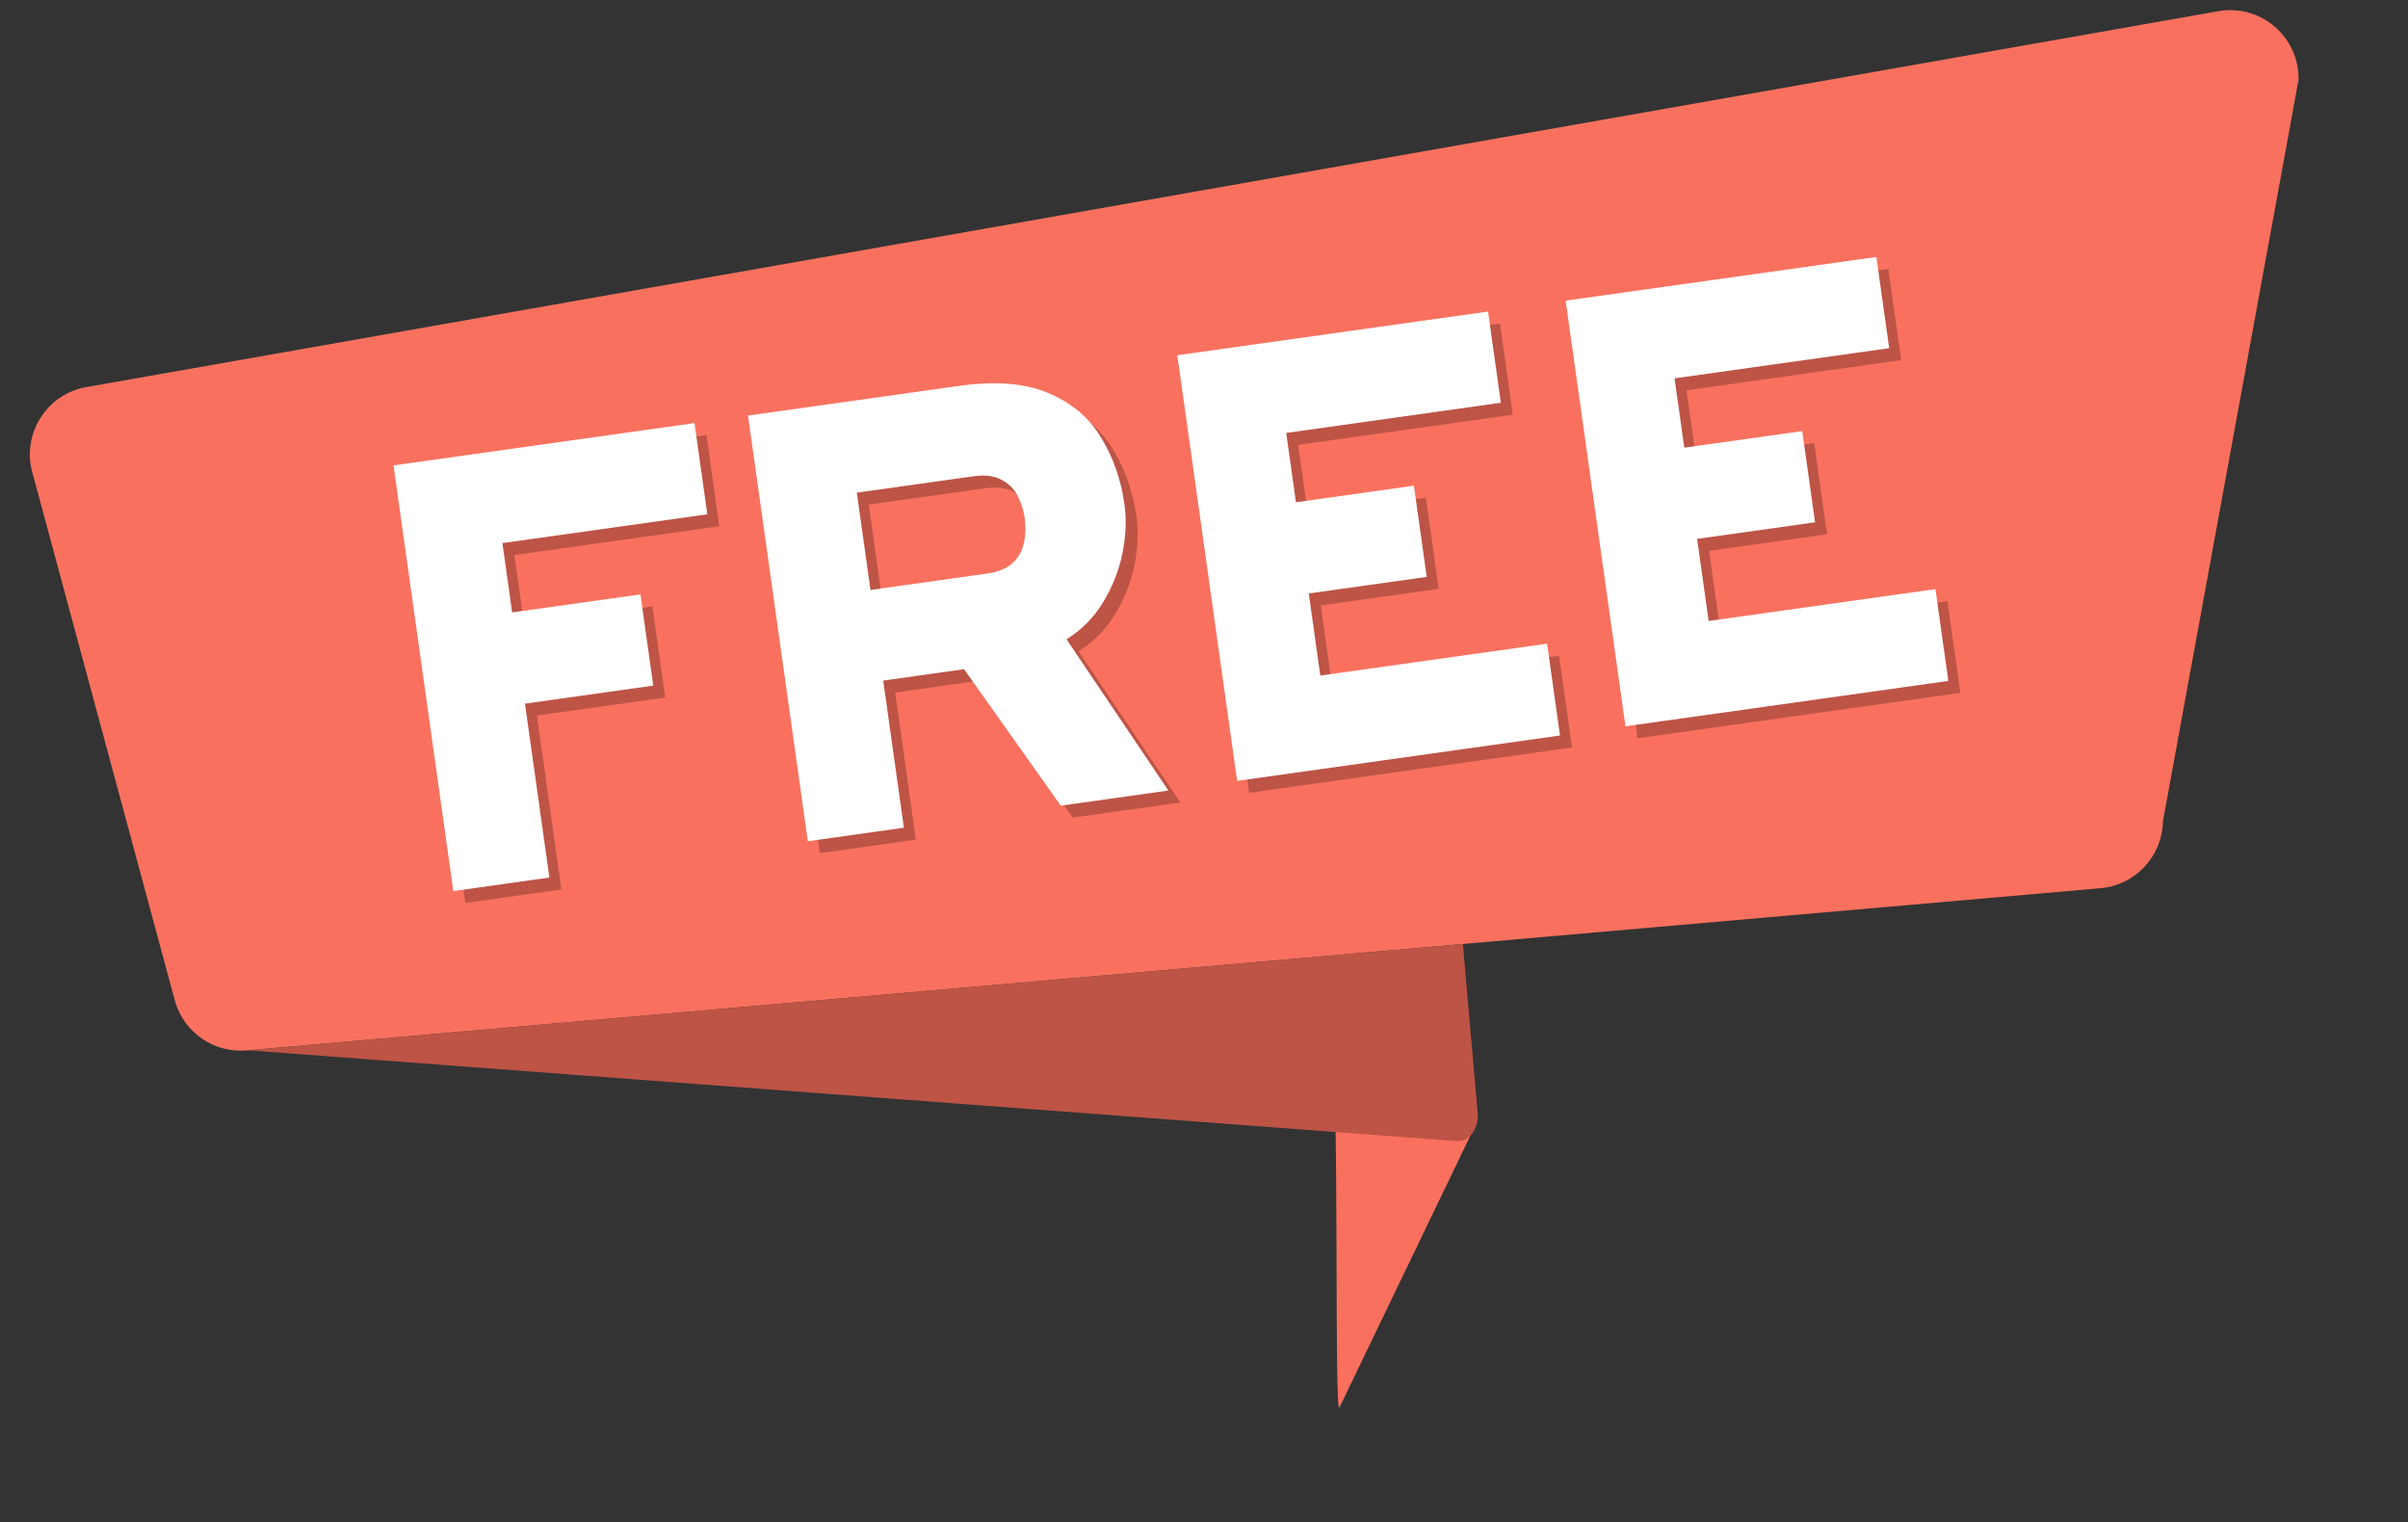
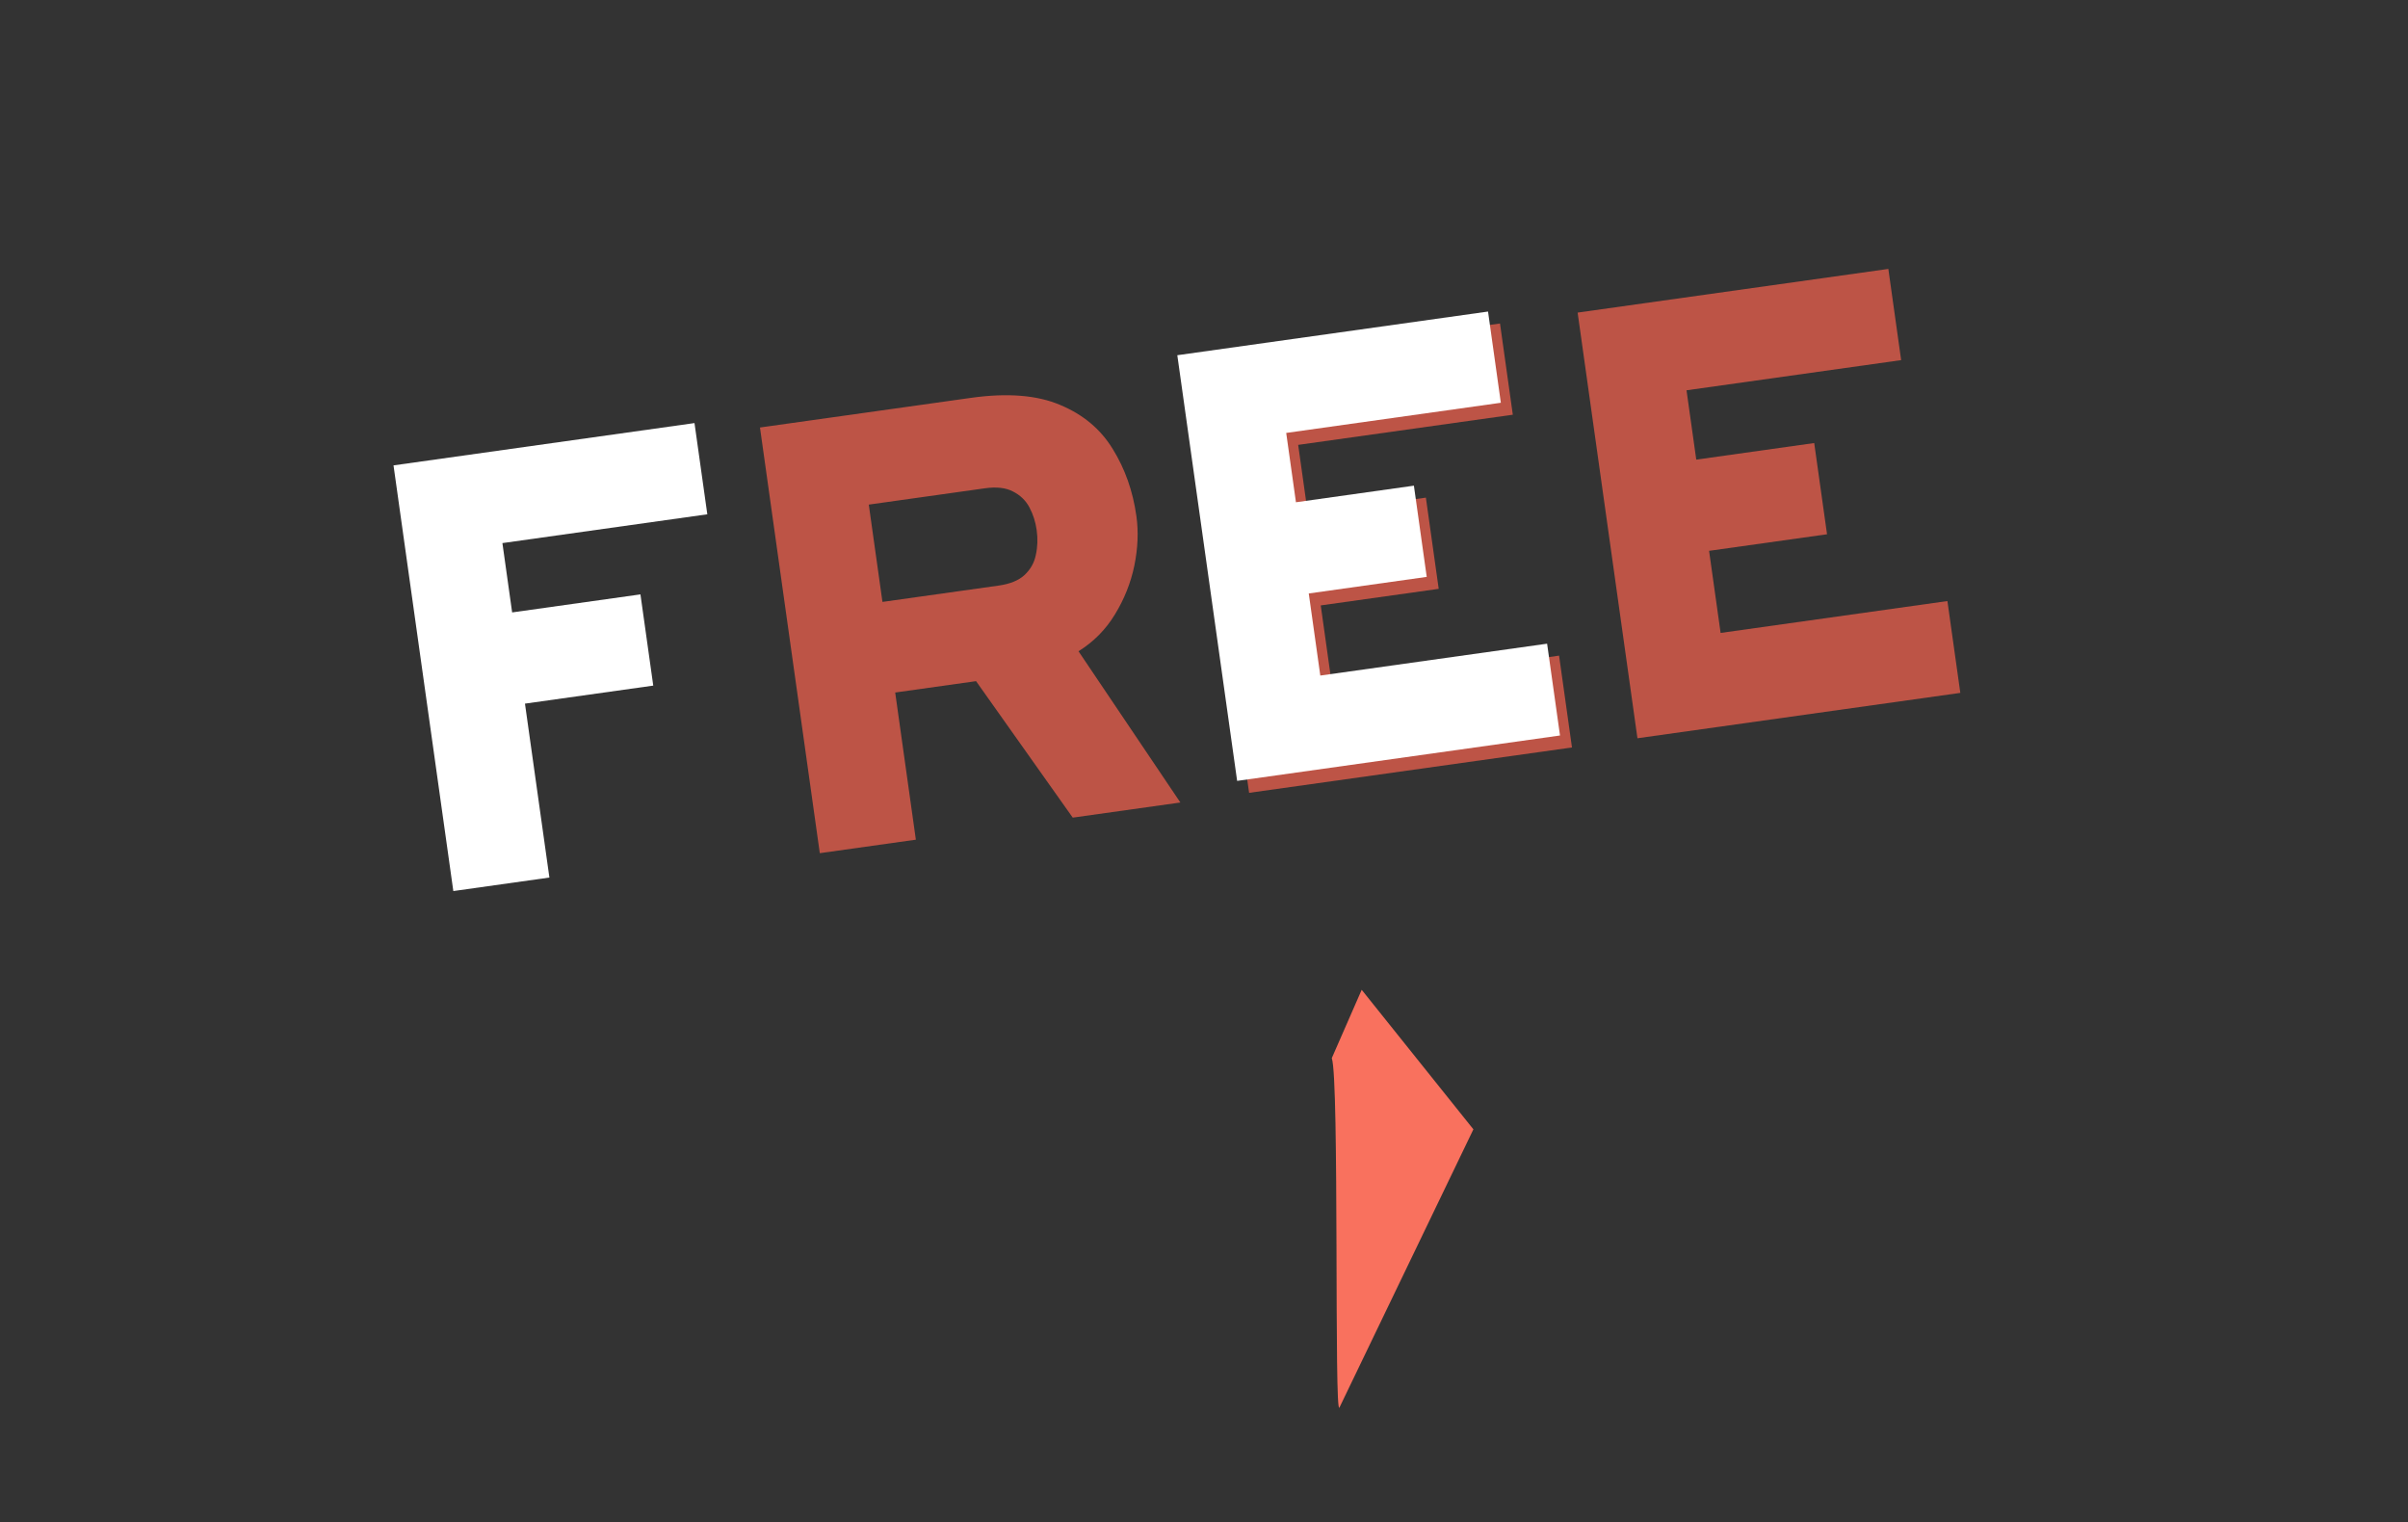
<svg xmlns="http://www.w3.org/2000/svg" width="231" height="146" viewBox="0 0 231 146" fill="none">
  <rect x="0" y="0" width="231" height="146" fill="#333333" stroke="none" />
  <path d="M141.343 108.327L128.5 135C127.972 136.327 128.5 103.5 127.758 101.499L130.627 94.943L141.343 108.327Z" fill="#F9715E" />
-   <path d="M3.149 45.487L16.813 96.124C17.712 99.093 20.571 101.027 23.662 100.756L201.502 85.197C204.842 84.905 207.424 82.141 207.489 78.789L220.5 7.659C220.578 3.582 216.957 0.423 212.927 1.053L8.412 37.106C4.477 37.722 1.994 41.675 3.149 45.487Z" fill="#F9715E" />
-   <path d="M23.777 100.746L139.645 109.451C140.884 109.612 141.888 108.309 141.749 106.721L140.334 90.549L23.777 100.746Z" fill="#BD5446" />
  <path d="M157.081 70.814L151.342 29.984L181.149 25.795L182.378 34.544L161.788 37.438L162.723 44.088L174.038 42.497L175.268 51.247L163.952 52.837L165.059 60.712L186.816 57.654L188.054 66.462L157.081 70.814Z" fill="#BD5446" />
  <path d="M119.827 76.05L114.089 35.219L143.895 31.03L145.125 39.78L124.534 42.673L125.469 49.323L136.785 47.733L138.015 56.482L126.699 58.072L127.805 65.947L149.562 62.889L150.8 71.697L119.827 76.05Z" fill="#BD5446" />
  <path d="M78.644 81.838L72.905 41.007L93.145 38.163C96.626 37.674 99.473 37.898 101.686 38.836C103.897 39.755 105.582 41.163 106.742 43.063C107.92 44.959 108.677 47.103 109.014 49.495C109.224 50.992 109.159 52.577 108.819 54.251C108.477 55.905 107.854 57.469 106.951 58.944C106.065 60.398 104.902 61.572 103.461 62.468L113.233 76.977L102.909 78.428L93.633 65.337L85.876 66.427L87.859 80.543L78.644 81.838ZM84.654 57.736L95.795 56.17C96.884 56.017 97.709 55.683 98.272 55.168C98.85 54.63 99.216 53.984 99.367 53.229C99.538 52.472 99.565 51.675 99.448 50.839C99.338 50.061 99.108 49.34 98.757 48.676C98.406 48.011 97.878 47.501 97.174 47.144C96.488 46.784 95.592 46.682 94.484 46.837L83.343 48.403L84.654 57.736Z" fill="#BD5446" />
-   <path d="M44.637 86.617L38.898 45.787L67.772 41.729L69.001 50.478L49.344 53.241L50.279 59.89L62.586 58.161L63.816 66.91L51.508 68.64L53.853 85.322L44.637 86.617Z" fill="#BD5446" />
-   <path d="M155.932 69.668L150.194 28.837L180 24.648L181.23 33.398L160.64 36.292L161.574 42.941L172.89 41.351L174.12 50.1L162.804 51.691L163.91 59.565L185.667 56.507L186.905 65.315L155.932 69.668Z" fill="white" />
  <path d="M118.679 74.903L112.94 34.073L142.747 29.884L143.976 38.633L123.386 41.527L124.321 48.177L135.636 46.586L136.866 55.336L125.55 56.926L126.657 64.8L148.414 61.743L149.652 70.55L118.679 74.903Z" fill="white" />
-   <path d="M77.495 80.692L71.757 39.861L91.997 37.016C95.477 36.527 98.324 36.752 100.538 37.69C102.749 38.608 104.434 40.017 105.593 41.916C106.772 43.812 107.529 45.956 107.865 48.348C108.076 49.845 108.011 51.431 107.671 53.104C107.329 54.758 106.706 56.323 105.803 57.798C104.916 59.251 103.753 60.426 102.313 61.322L112.084 75.83L101.76 77.281L92.485 64.19L84.727 65.281L86.711 79.396L77.495 80.692ZM83.506 56.59L94.647 55.024C95.736 54.871 96.561 54.537 97.123 54.021C97.702 53.484 98.067 52.838 98.219 52.083C98.39 51.325 98.417 50.529 98.299 49.692C98.19 48.915 97.96 48.194 97.608 47.529C97.257 46.865 96.73 46.354 96.025 45.997C95.34 45.637 94.443 45.535 93.335 45.691L82.194 47.257L83.506 56.59Z" fill="white" />
  <path d="M43.488 85.471L37.75 44.64L66.623 40.582L67.853 49.332L48.196 52.094L49.13 58.744L61.438 57.014L62.667 65.764L50.36 67.493L52.704 84.175L43.488 85.471Z" fill="white" />
</svg>